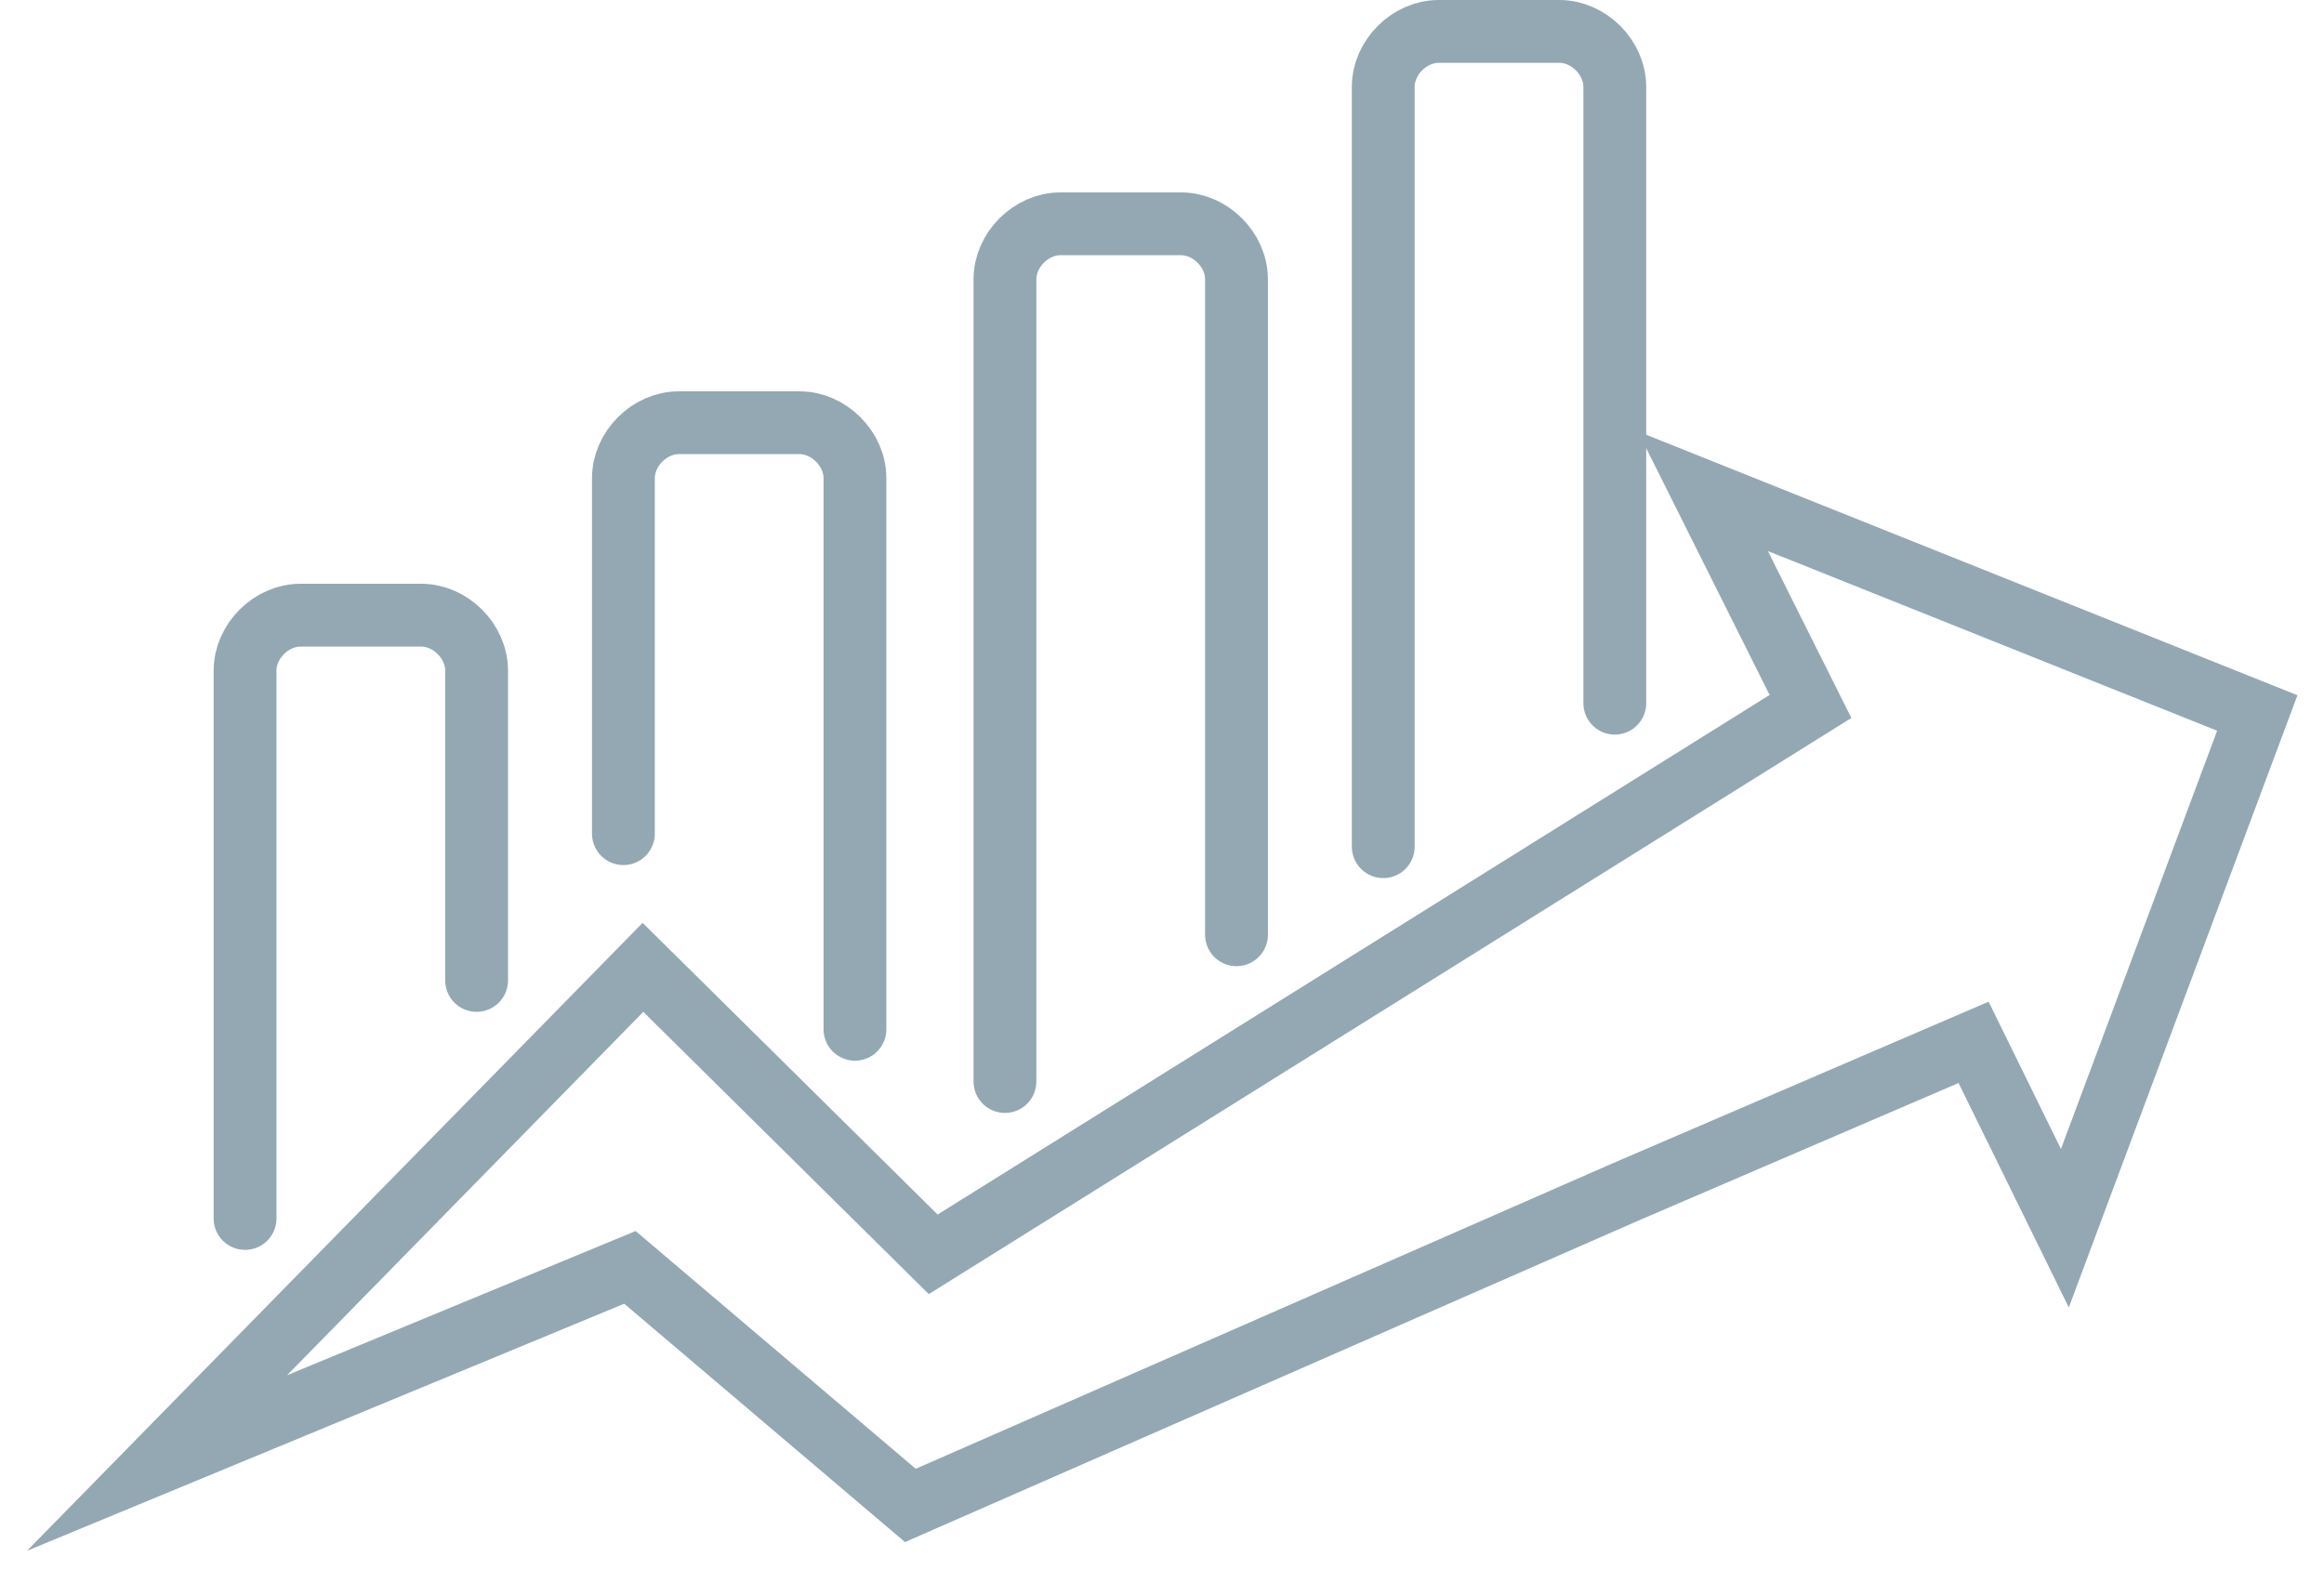
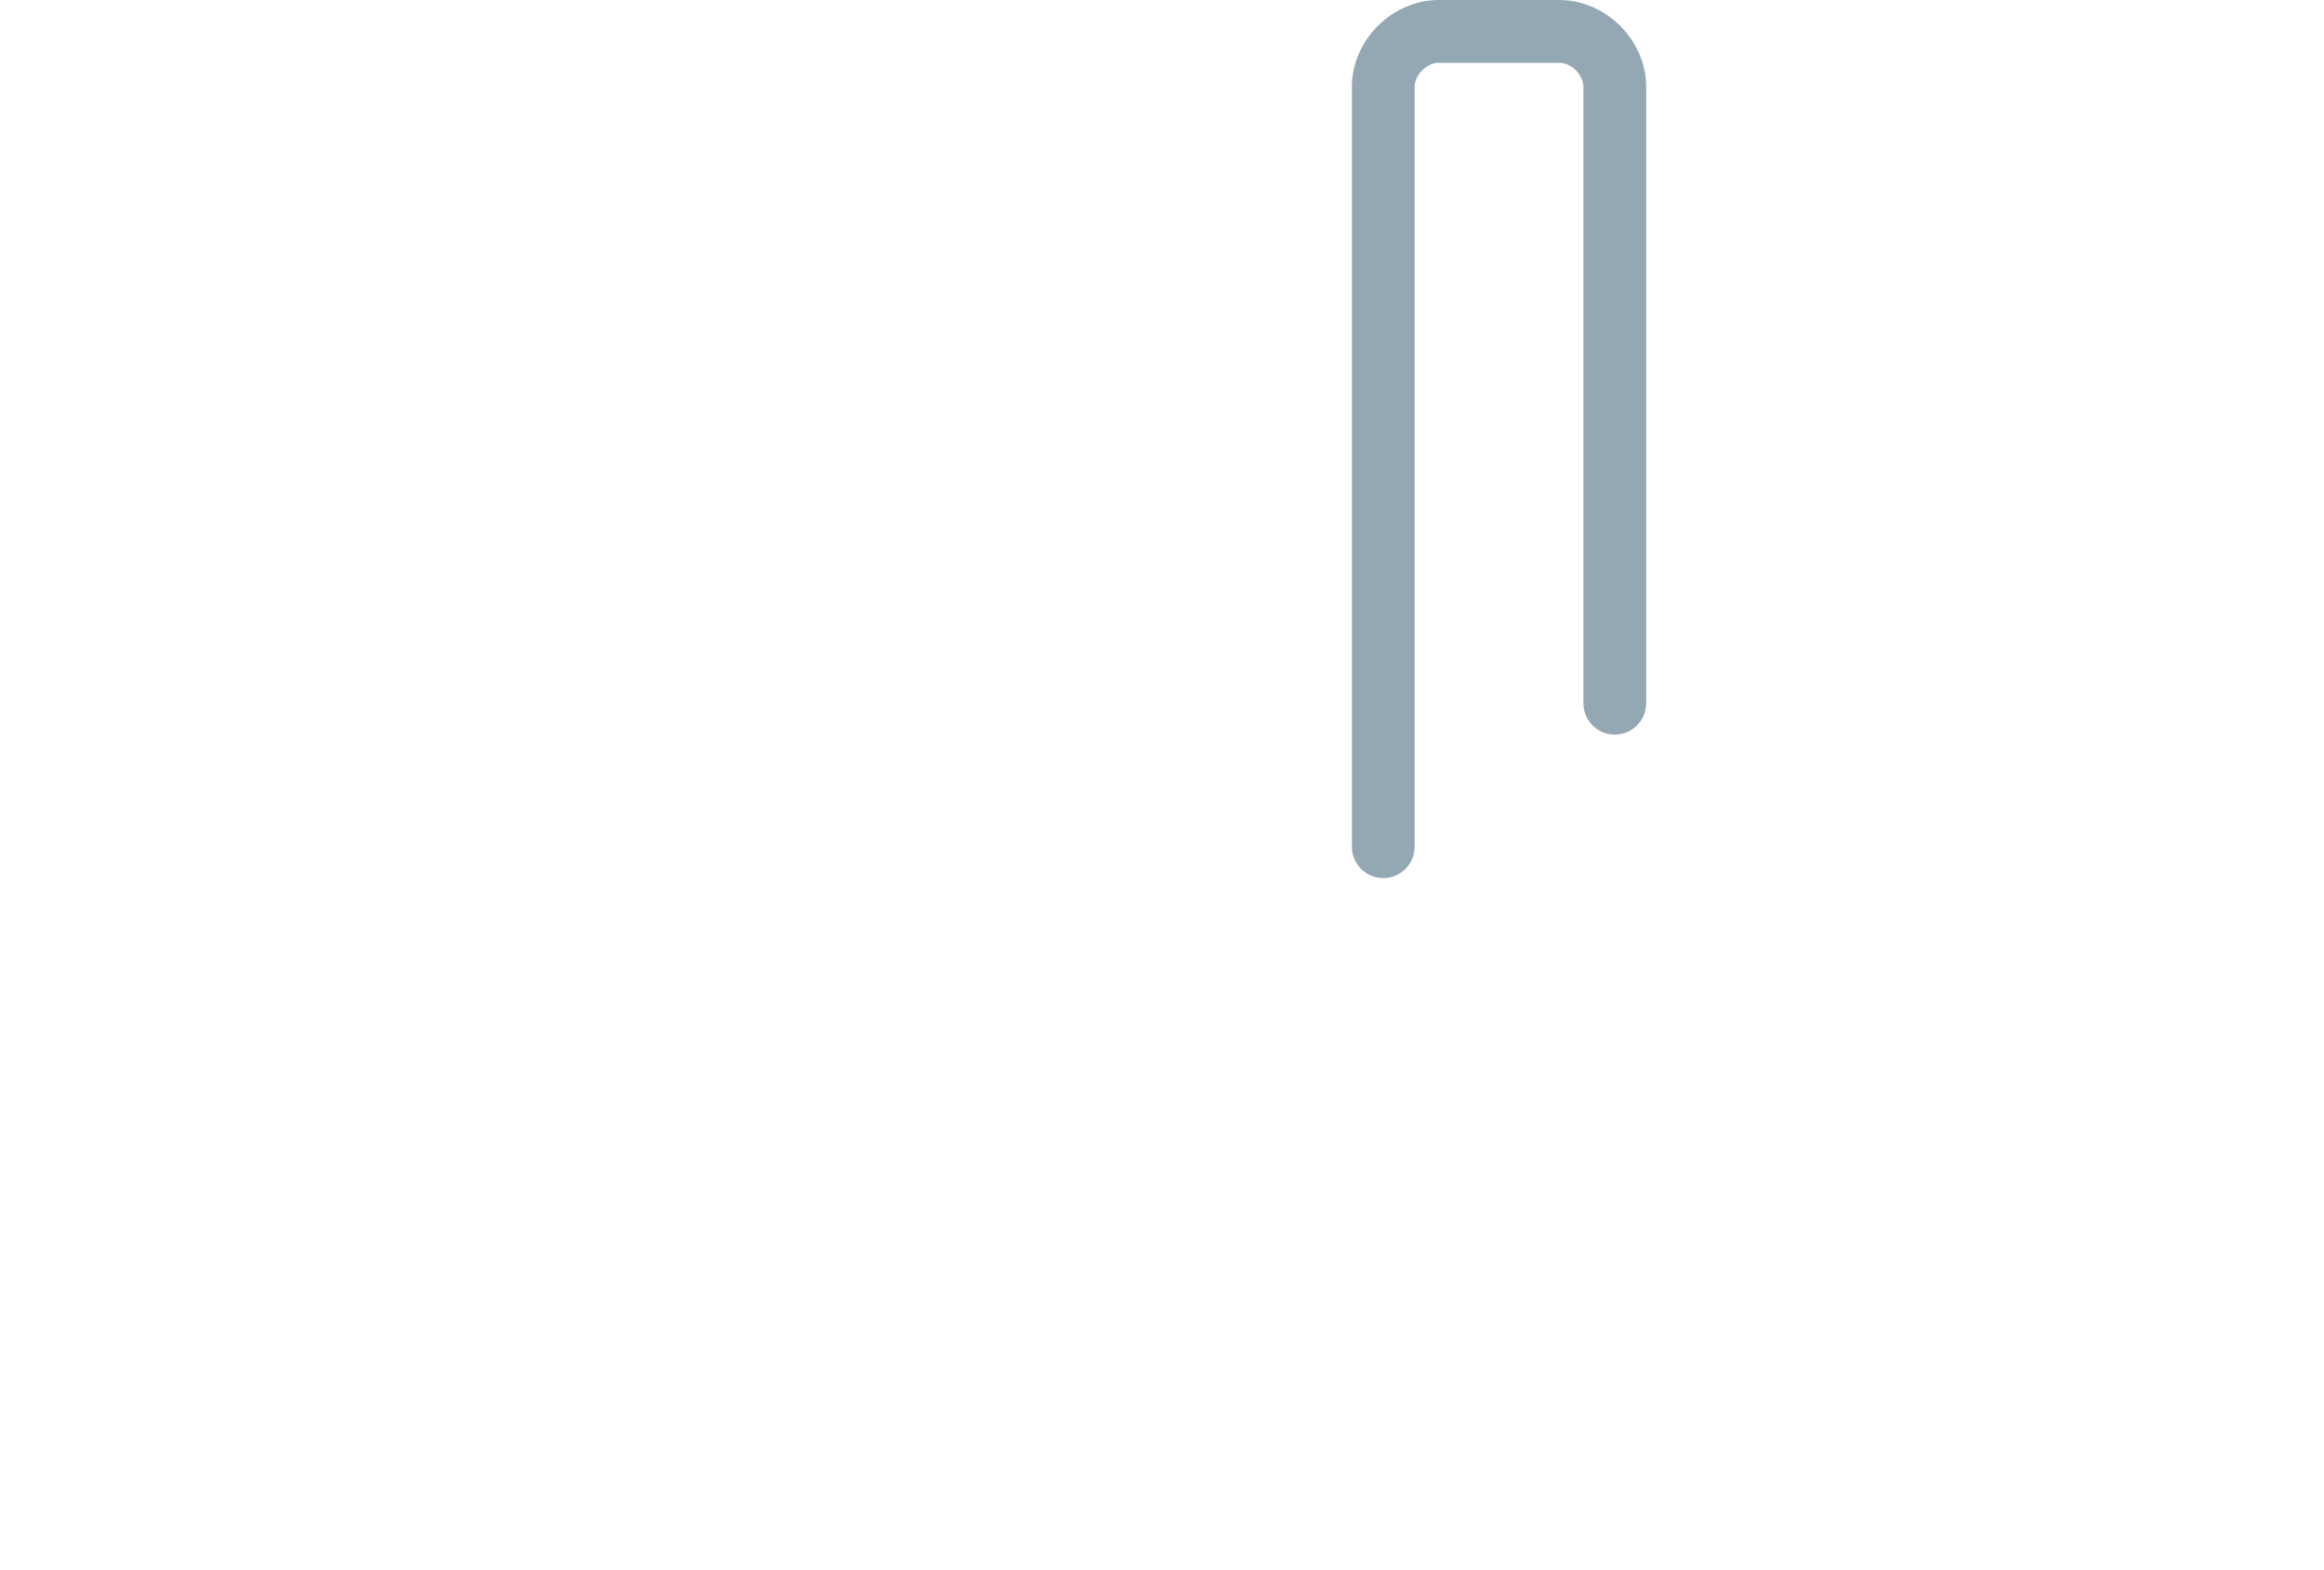
<svg xmlns="http://www.w3.org/2000/svg" width="74" height="50" viewBox="0 0 74 50" fill="none">
-   <path fill-rule="evenodd" clip-rule="evenodd" d="M51.73 37.969L28.988 47.938L20.058 40.358L5 46.588L20.473 30.804L29.715 39.942L57.649 22.496L54.222 15.643L71.876 22.704L65.749 39.111L62.842 33.192L51.73 37.969Z" stroke="#93A8B2" stroke-width="2" stroke-miterlimit="10" stroke-linecap="round" />
-   <path d="M7.803 38.8V21.354C7.803 20.42 8.633 19.589 9.568 19.589H13.41C14.345 19.589 15.176 20.42 15.176 21.354V31.22" stroke="#93A8B2" stroke-width="2" stroke-miterlimit="10" stroke-linecap="round" />
-   <path d="M19.85 26.546V15.227C19.85 14.292 20.68 13.461 21.615 13.461H25.457C26.392 13.461 27.223 14.292 27.223 15.227V32.776" stroke="#93A8B2" stroke-width="2" stroke-miterlimit="10" stroke-linecap="round" />
-   <path d="M31.999 34.439V8.893C31.999 7.958 32.83 7.127 33.764 7.127H37.607C38.541 7.127 39.372 7.958 39.372 8.893V29.766" stroke="#93A8B2" stroke-width="2" stroke-miterlimit="10" stroke-linecap="round" />
  <path d="M44.045 26.961V2.765C44.045 1.831 44.876 1 45.81 1H49.653C50.587 1 51.418 1.831 51.418 2.765V22.392" stroke="#93A8B2" stroke-width="2" stroke-miterlimit="10" stroke-linecap="round" />
</svg>